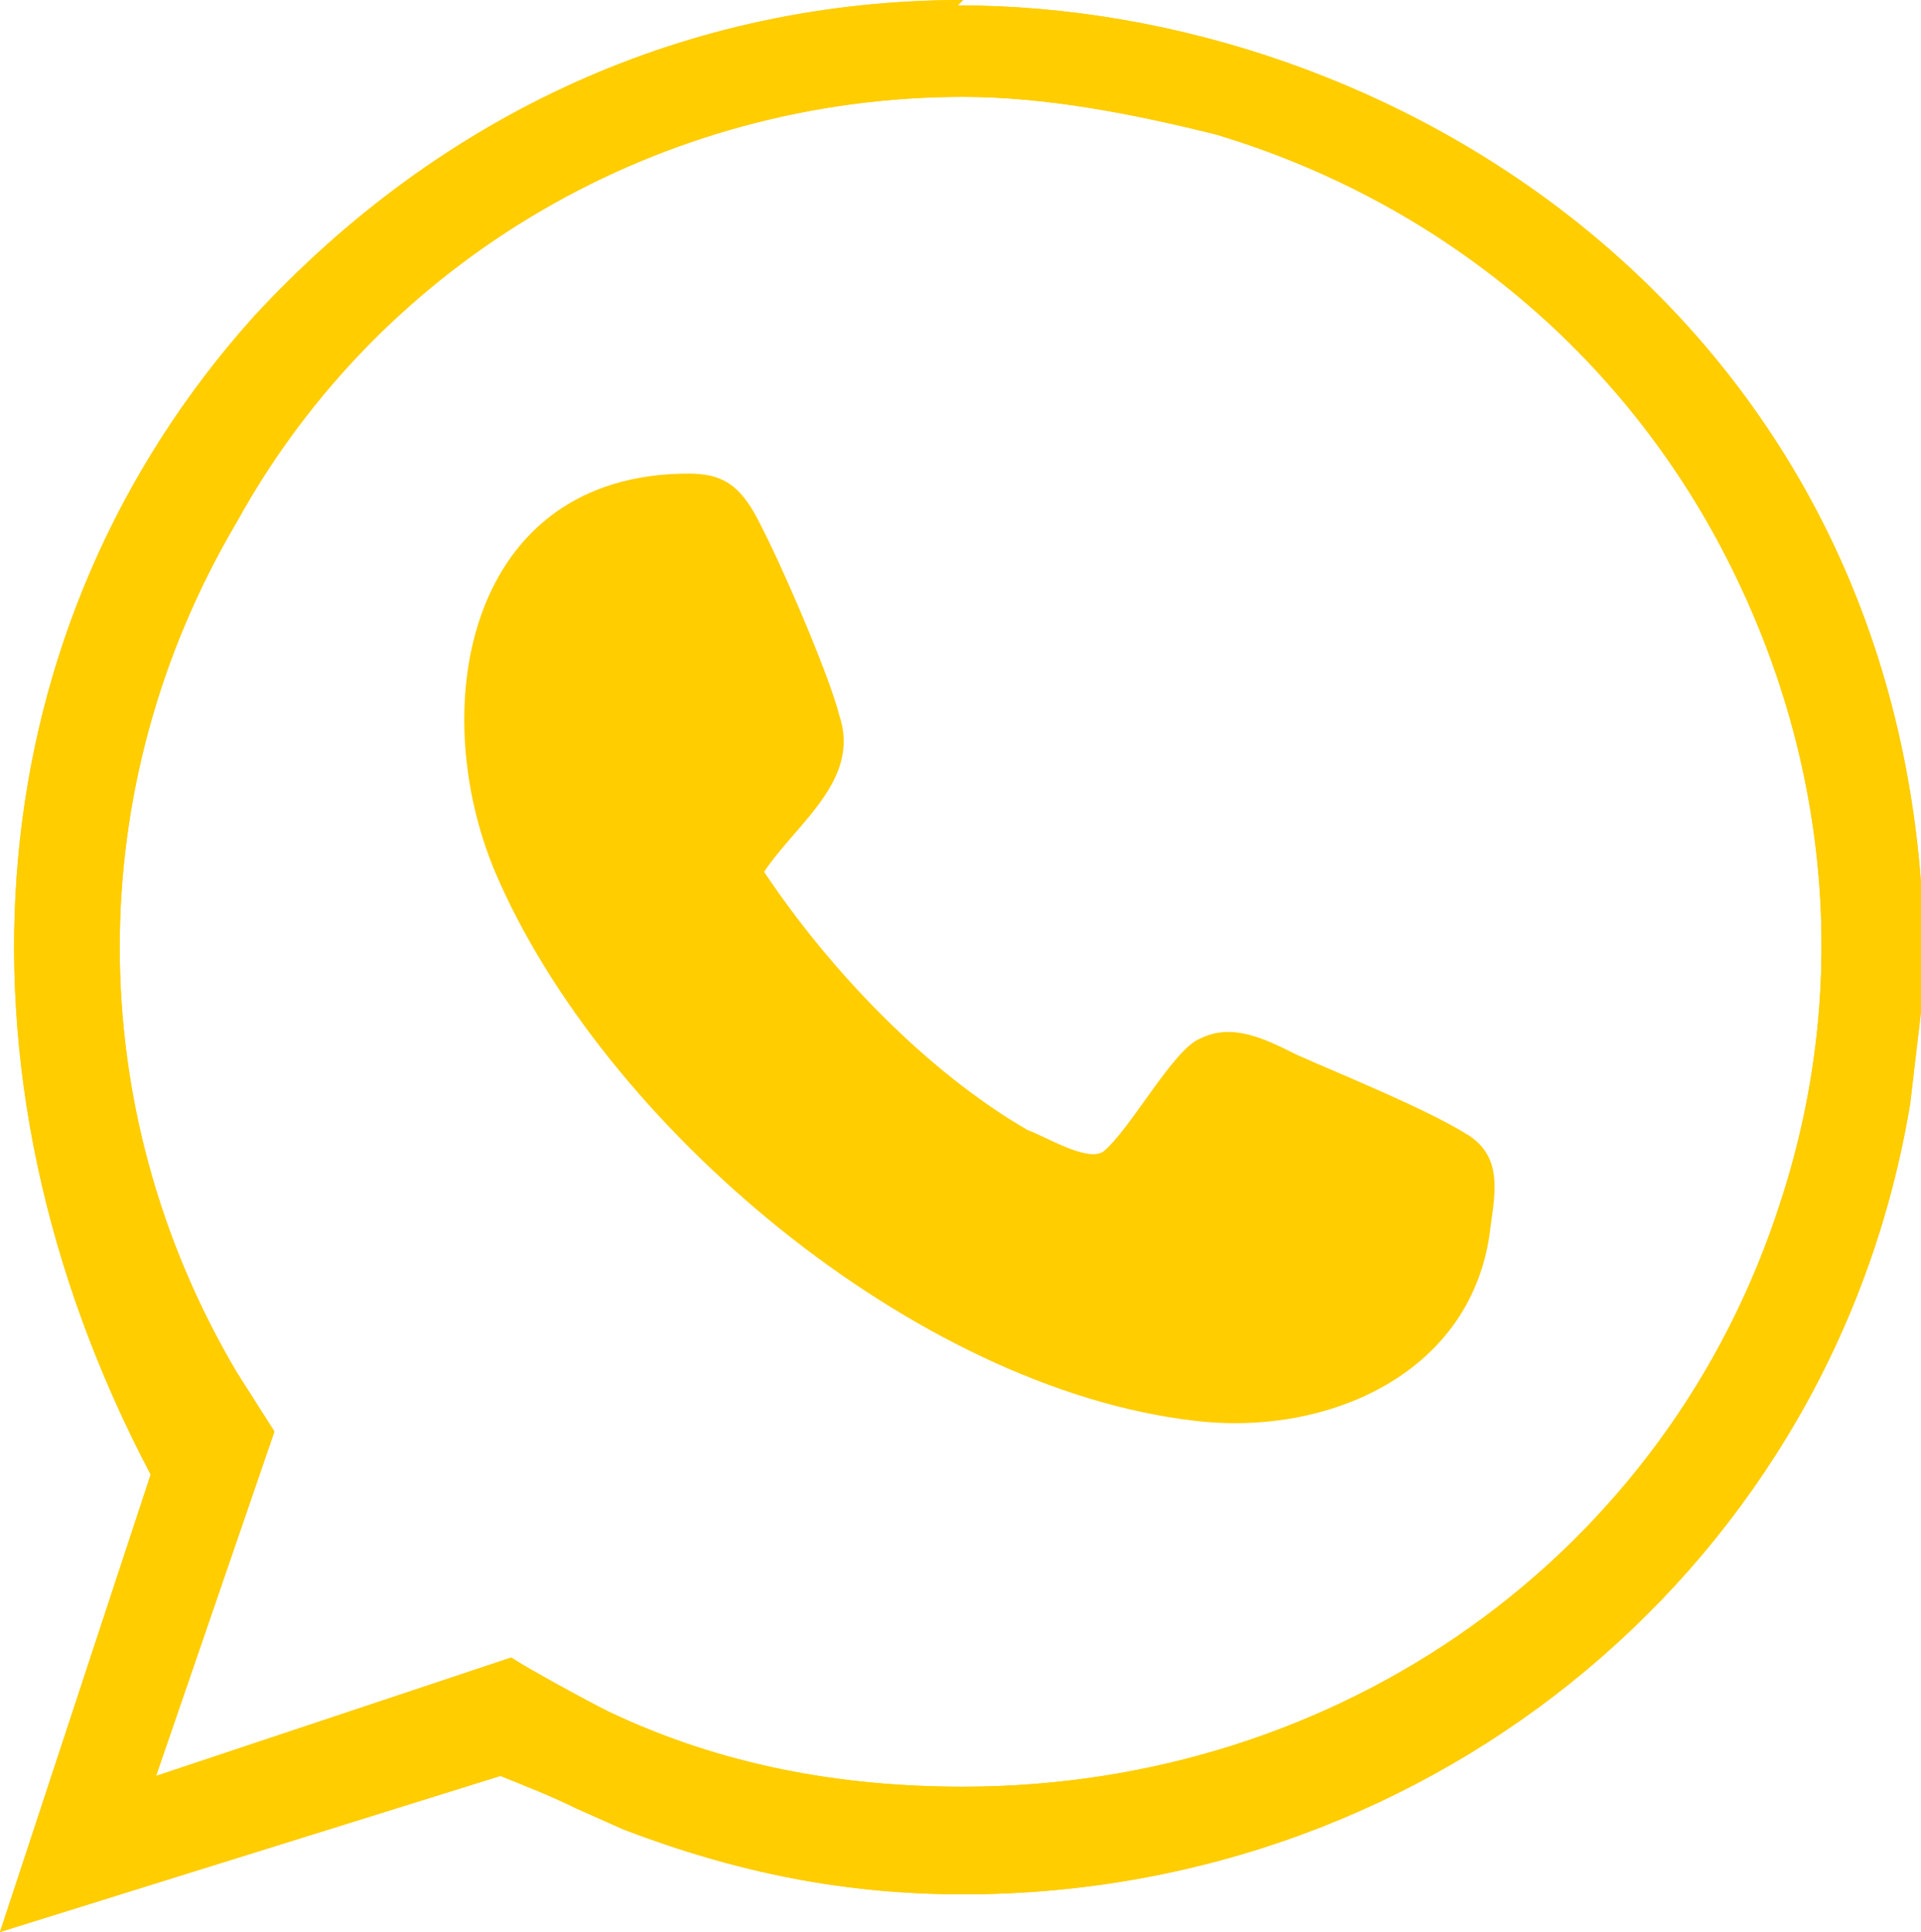
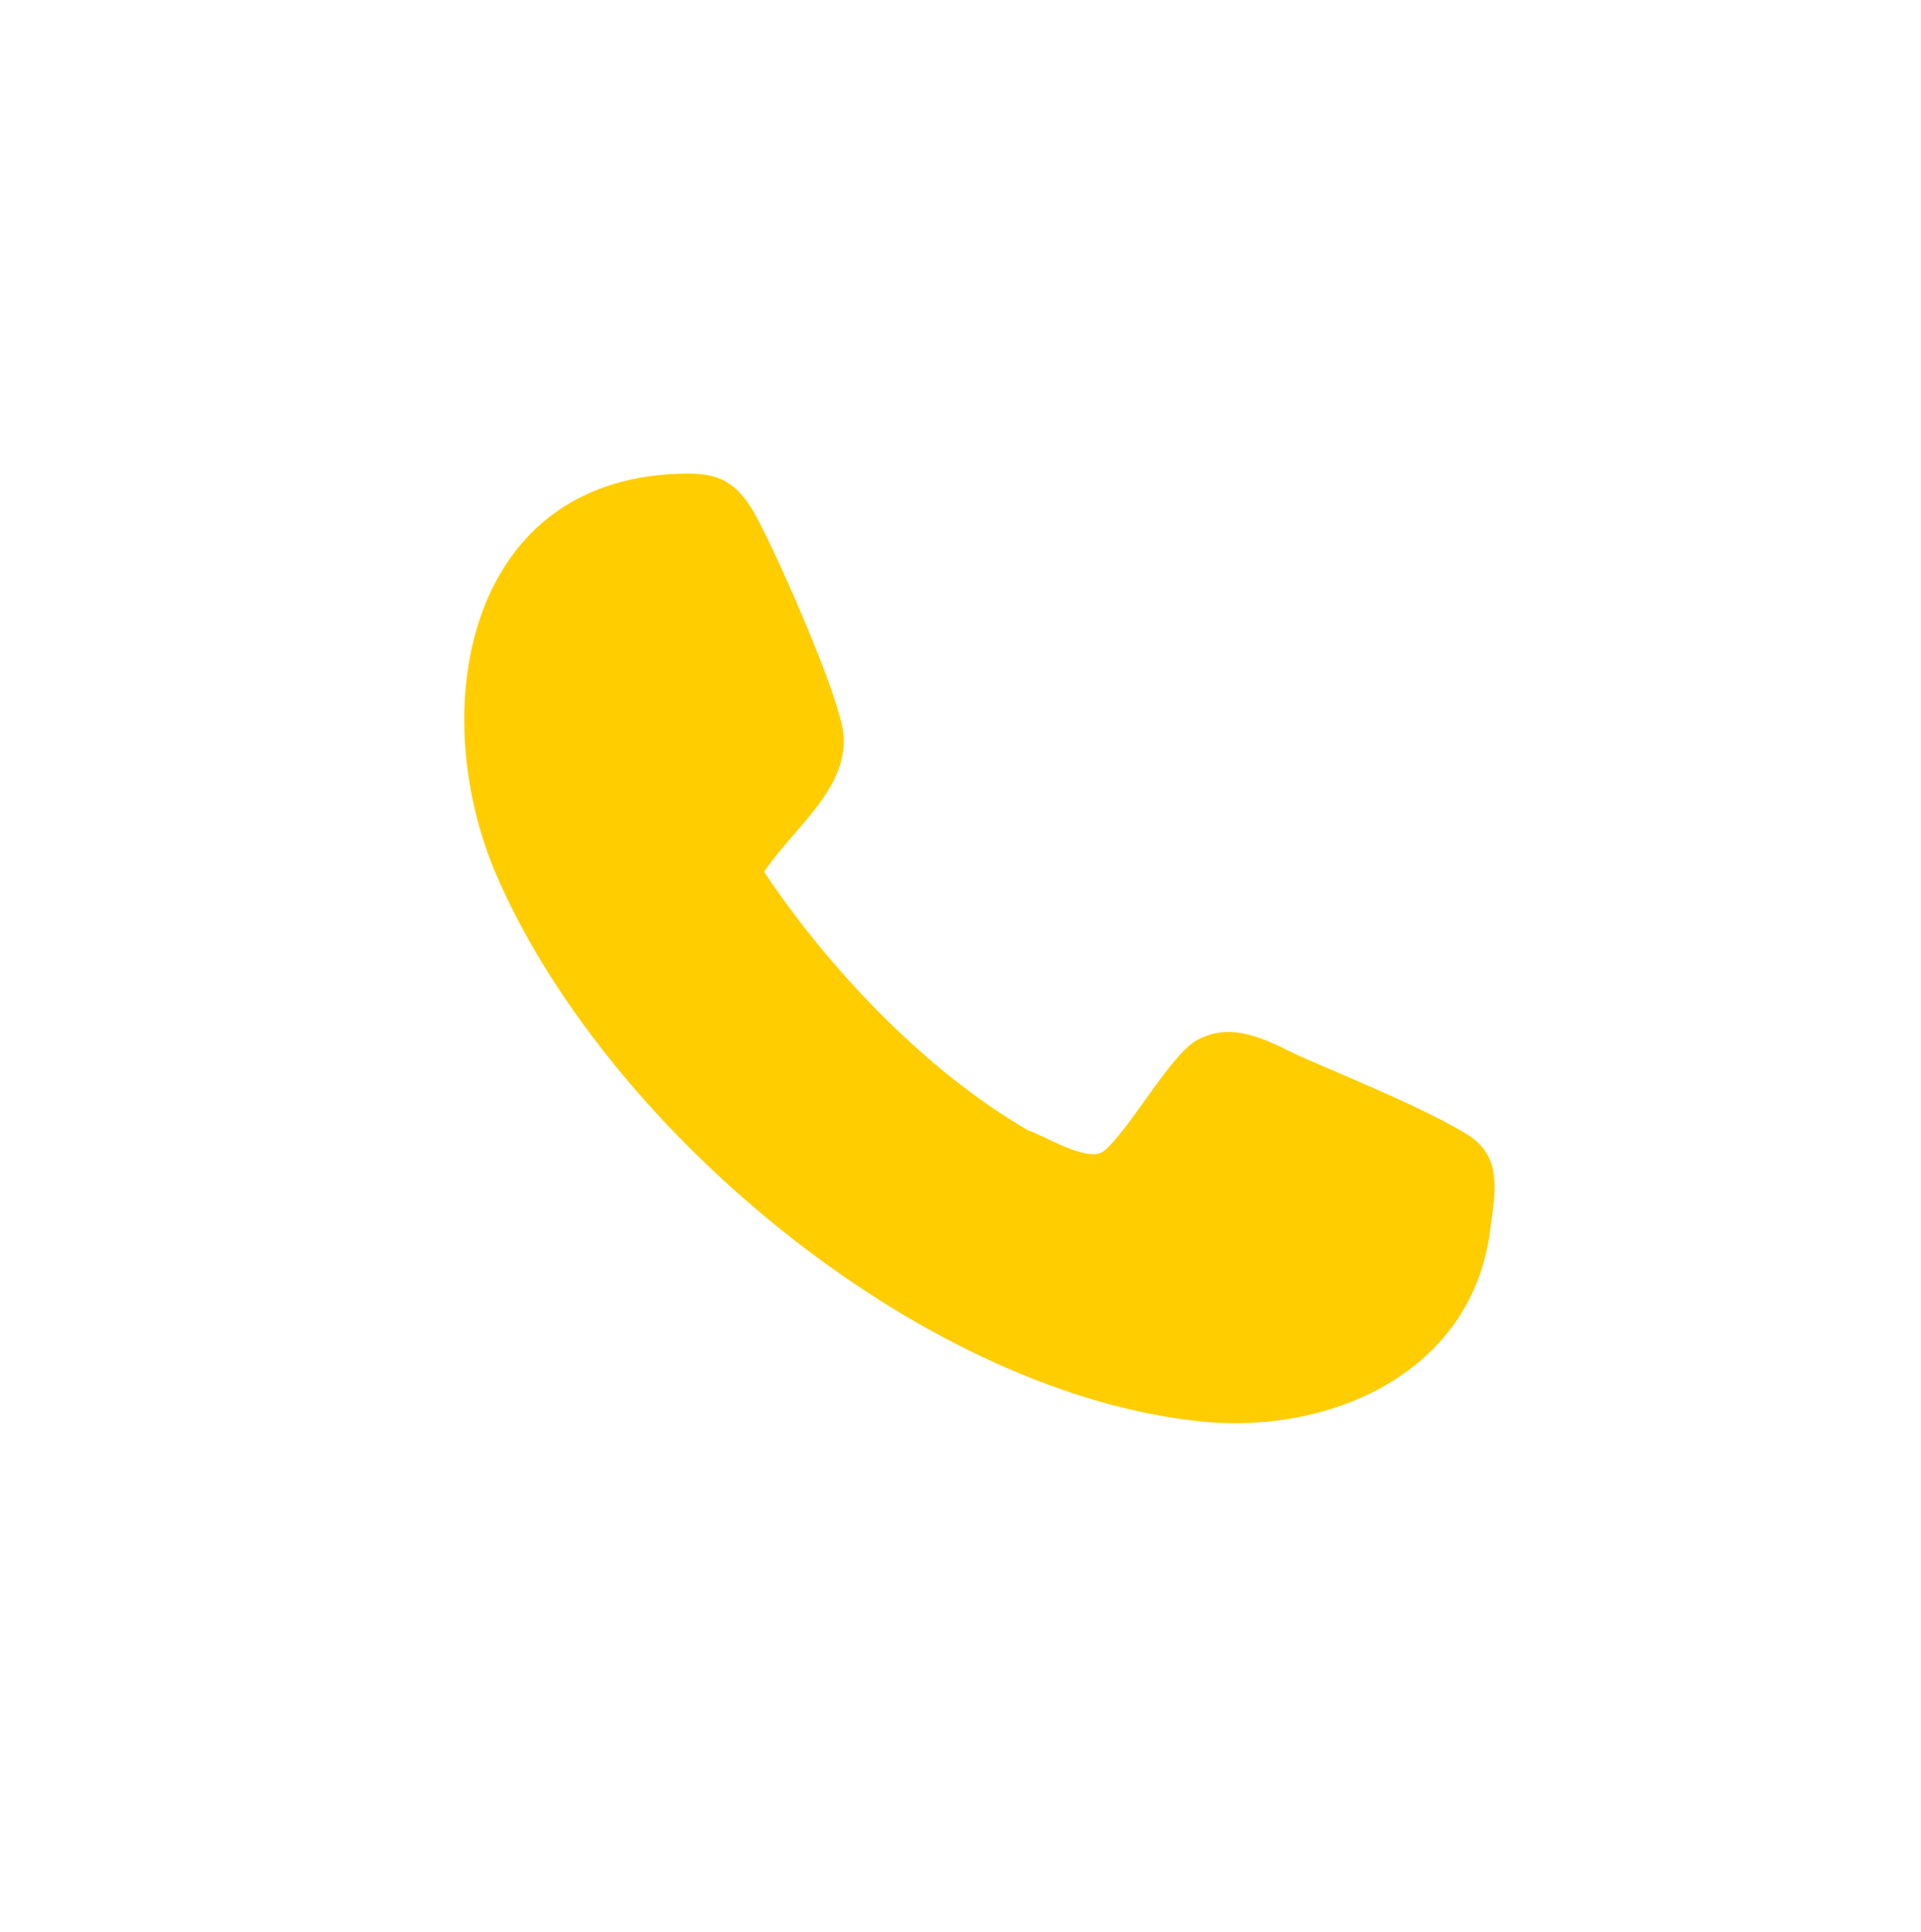
<svg xmlns="http://www.w3.org/2000/svg" id="Camada_2" data-name="Camada 2" viewBox="0 0 3.57 3.59">
  <defs>
    <style>
      .cls-1 {
        fill: #ffcd00;
      }
    </style>
  </defs>
  <g id="Camada_1-2" data-name="Camada 1">
    <g>
-       <path class="cls-1" d="M1.79,0C1.28,0,.82.21.47.59-.04,1.16-.12,1.98.28,2.74l-.28.85.93-.29c.05.02.1.04.14.06l.09.04c.21.08.41.12.63.12.88,0,1.62-.62,1.76-1.47l.02-.17v-.24c-.08-1.06-.98-1.63-1.79-1.63ZM3.31,2.23c-.21.66-.82,1.09-1.52,1.09-.23,0-.45-.04-.66-.14-.04-.02-.15-.08-.18-.1l-.66.22.22-.64-.07-.11c-.29-.49-.29-1.09,0-1.58C.71.48,1.23.18,1.79.18c.15,0,.31.03.47.07.4.12.74.39.94.77.2.38.24.81.11,1.21Z" />
-       <path class="cls-1" d="M1.79,0C1.28,0,.82.21.47.59-.04,1.16-.12,1.98.28,2.74l-.28.85.93-.29c.05.02.1.04.14.06l.09.04c.21.08.41.12.63.12.88,0,1.62-.62,1.76-1.47l.02-.17v-.24c-.08-1.06-.98-1.63-1.79-1.63ZM3.31,2.23c-.21.66-.82,1.09-1.52,1.09-.23,0-.45-.04-.66-.14-.04-.02-.15-.08-.18-.1l-.66.22.22-.64-.07-.11c-.29-.49-.29-1.09,0-1.58C.71.48,1.23.18,1.79.18c.15,0,.31.03.47.07.4.12.74.39.94.77.2.38.24.81.11,1.21Z" />
      <path class="cls-1" d="M1.28.88c.06,0,.09.02.12.07.04.07.14.3.16.38.04.12-.08.2-.14.29.12.18.3.37.49.48.03.01.11.06.14.04.05-.04.13-.19.18-.21.06-.03.12,0,.18.03.09.04.24.1.32.15.06.04.05.1.04.17-.03.27-.3.39-.55.36-.52-.06-1.1-.55-1.3-1.02-.13-.31-.05-.74.36-.74h0Z" />
    </g>
  </g>
</svg>